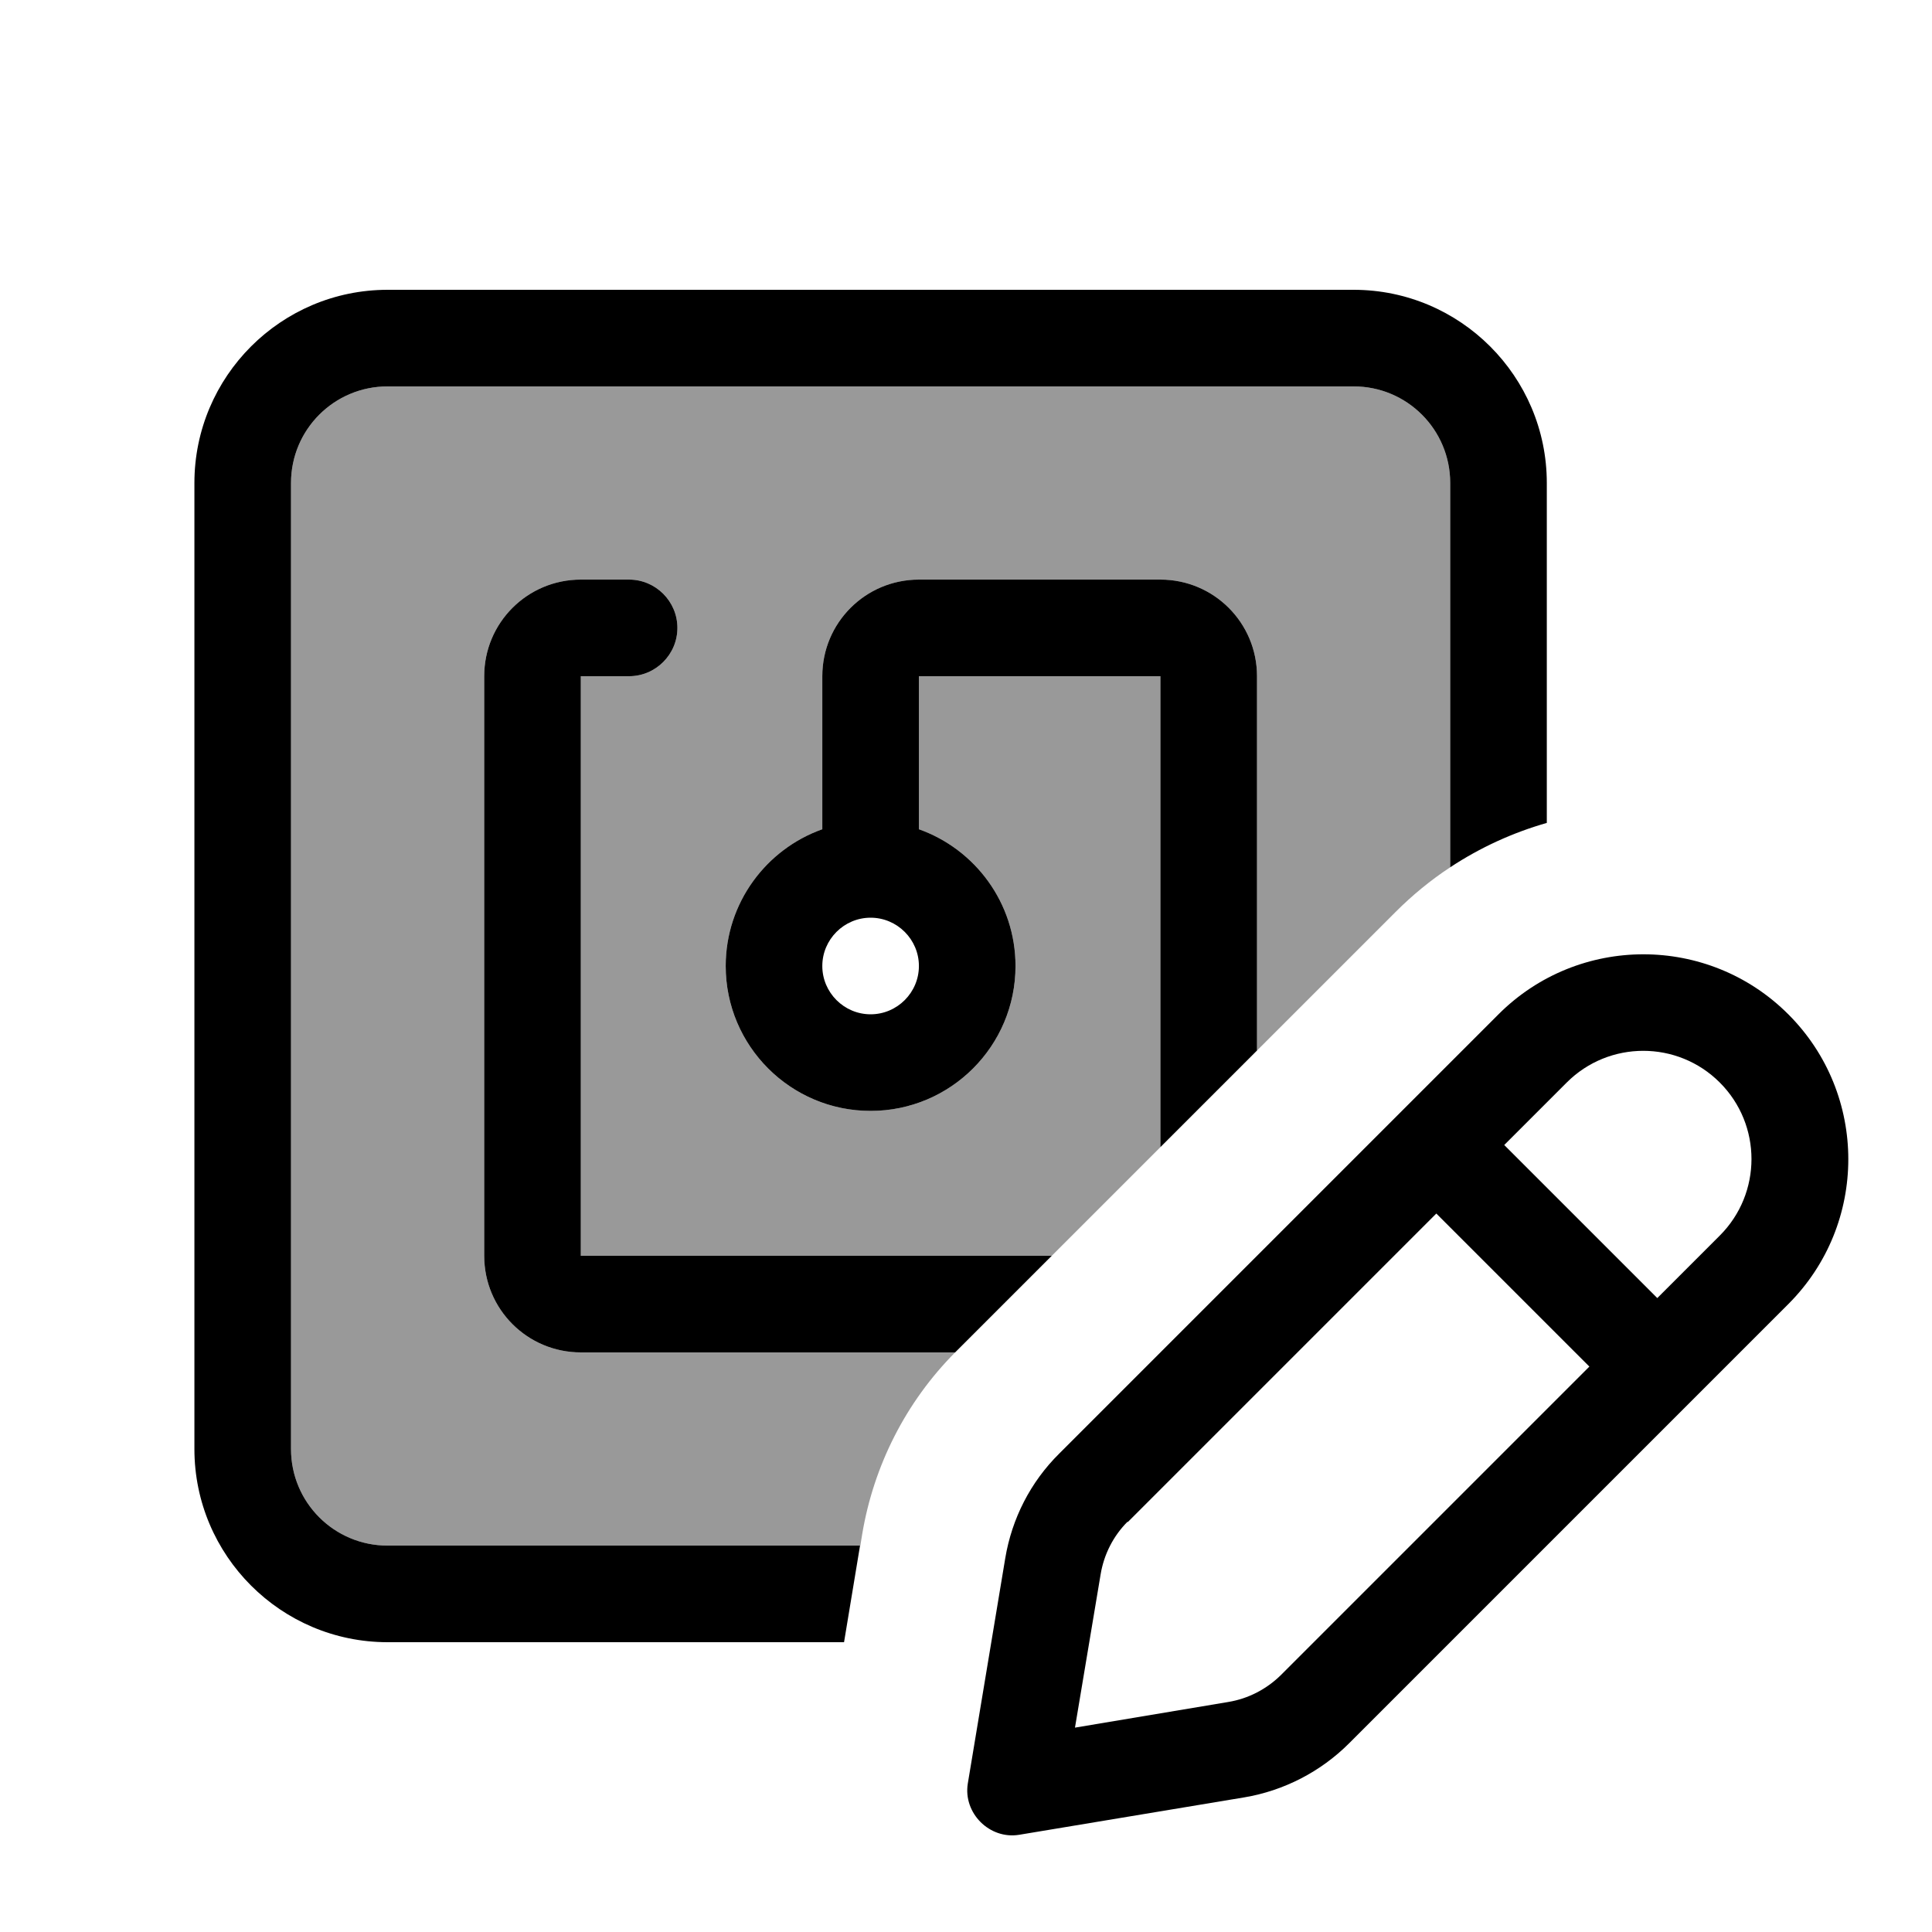
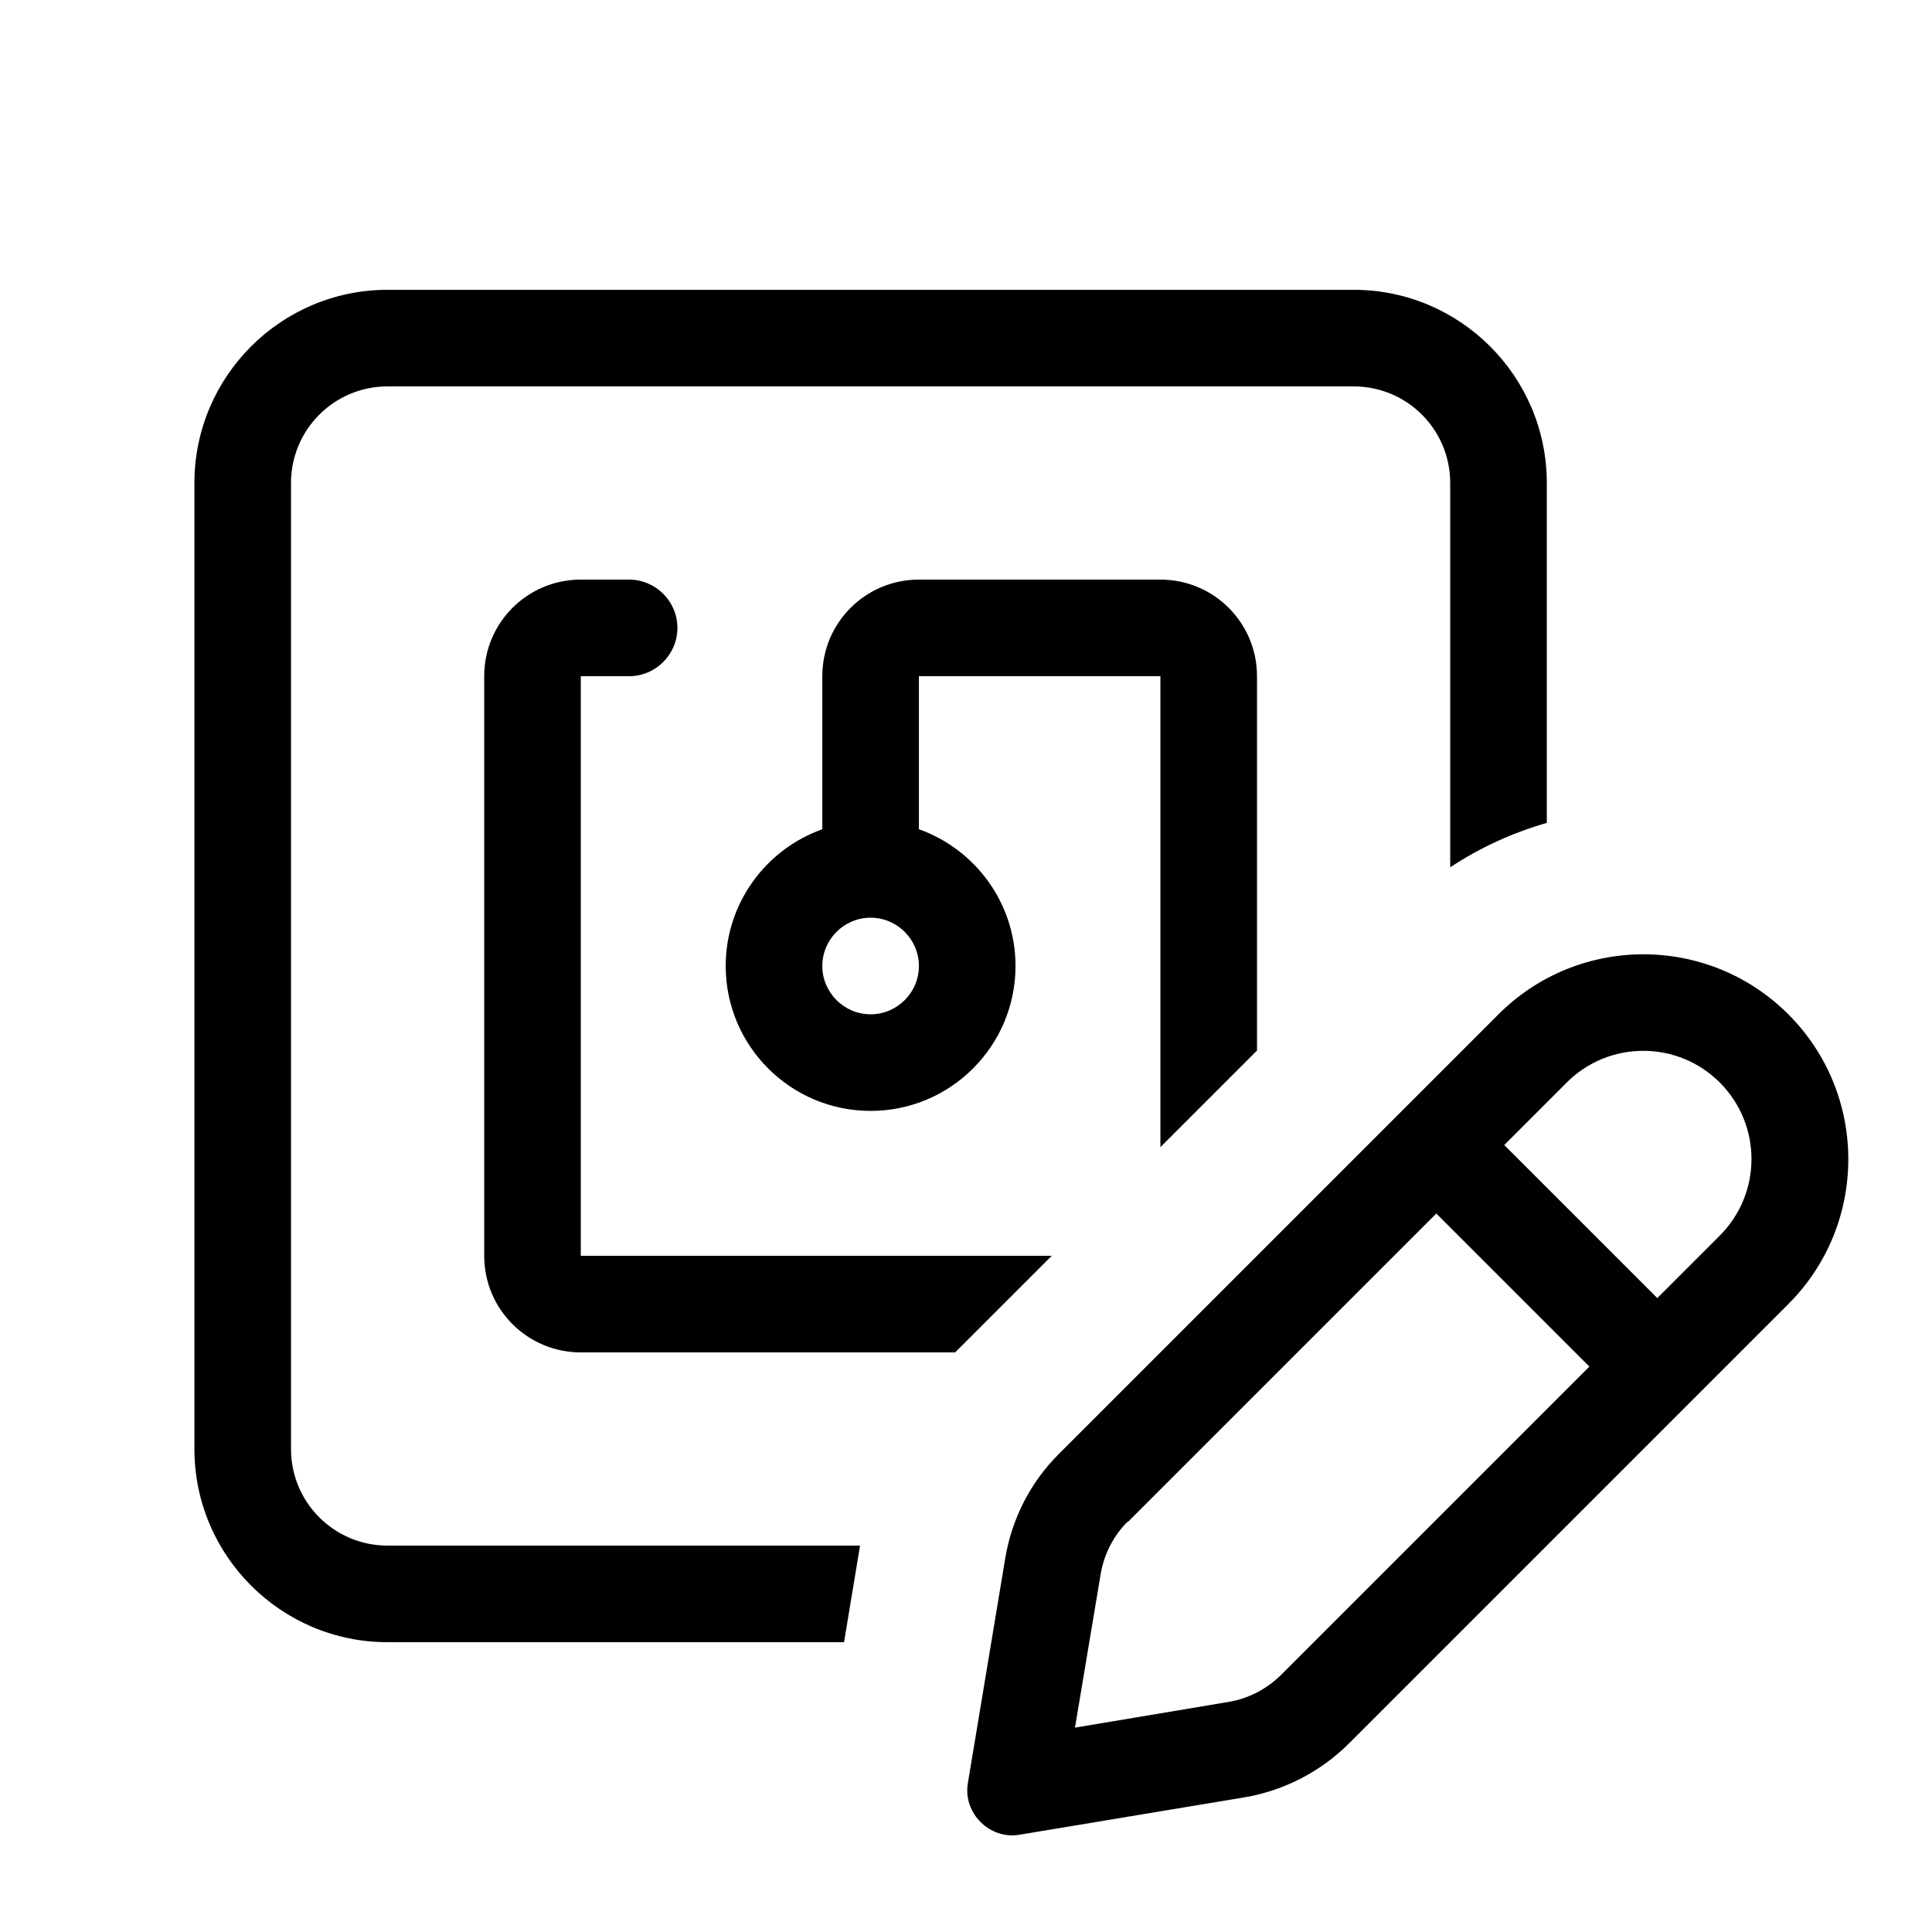
<svg xmlns="http://www.w3.org/2000/svg" viewBox="0 0 640 640">
-   <path opacity=".4" fill="currentColor" d="M96.4 160C96.4 142.3 110.7 128 128.4 128L448.4 128C466.1 128 480.4 142.3 480.4 160L480.4 287.3C474 291.5 467.9 296.5 462.3 302.1C447 317.4 431.7 332.7 416.4 348L416.4 224C416.4 206.3 402.1 192 384.4 192L304.4 192C286.7 192 272.4 206.3 272.4 224L272.4 274.7C253.8 281.3 240.4 299.1 240.4 320C240.4 346.5 261.9 368 288.4 368C314.9 368 336.4 346.5 336.4 320C336.4 299.1 323 281.3 304.4 274.7L304.4 224L384.4 224L384.4 380C372.4 392 360.4 404 348.4 416L192.4 416L192.4 224L208.4 224C217.2 224 224.4 216.8 224.4 208C224.4 199.2 217.2 192 208.4 192L192.4 192C174.7 192 160.4 206.3 160.4 224L160.4 416C160.4 433.7 174.7 448 192.4 448L316.4 448C300.1 464.4 289.4 485.5 285.6 508.3C285.4 509.5 285.2 510.7 285 512L128.4 512C110.7 512 96.4 497.7 96.4 480L96.4 160z" />
  <path fill="currentColor" d="M448.4 128L128.4 128C110.7 128 96.4 142.3 96.4 160L96.4 480C96.4 497.7 110.7 512 128.4 512L284.9 512L279.6 544L128.4 544C93.1 544 64.4 515.3 64.4 480L64.4 160C64.4 124.7 93.1 96 128.4 96L448.4 96C483.7 96 512.4 124.7 512.4 160L512.4 272.6C501.2 275.8 490.4 280.7 480.4 287.3L480.4 160C480.4 142.3 466.1 128 448.4 128zM416.4 224L416.4 348L384.4 380L384.4 224L304.4 224L304.4 274.7C323 281.3 336.4 299.1 336.4 320C336.4 346.5 314.9 368 288.4 368C261.9 368 240.4 346.5 240.4 320C240.4 299.1 253.8 281.3 272.4 274.7L272.4 224C272.4 206.3 286.7 192 304.4 192L384.4 192C402.1 192 416.4 206.3 416.4 224zM316.8 447.6L316.4 448L192.4 448C174.7 448 160.4 433.7 160.4 416L160.4 224C160.4 206.3 174.7 192 192.4 192L208.4 192C217.2 192 224.4 199.2 224.4 208C224.4 216.8 217.2 224 208.4 224L192.4 224L192.4 416L348.4 416L316.8 447.6zM288.4 304C279.6 304 272.4 311.2 272.4 320C272.4 328.8 279.6 336 288.4 336C297.2 336 304.4 328.8 304.4 320C304.4 311.2 297.2 304 288.4 304zM373.5 504.1C368.8 508.8 365.7 514.9 364.6 521.5L356.1 572.3L406.9 563.8C413.5 562.7 419.5 559.6 424.3 554.9L526.5 452.7L475.8 402L373.6 504.2zM498.3 379.3L549 430L569.7 409.3C583.7 395.3 583.7 372.6 569.7 358.6C555.7 344.6 533 344.6 519 358.6L498.3 379.3zM333 516.2C335.2 503 341.4 490.9 350.9 481.5L496.4 336C522.9 309.5 565.9 309.5 592.4 336C618.9 362.5 618.9 405.5 592.4 432L446.9 577.5C437.5 586.9 425.3 593.2 412.2 595.4L337.6 607.8C327.8 609.4 319 600.6 320.6 590.8L333 516.2z" />
</svg>